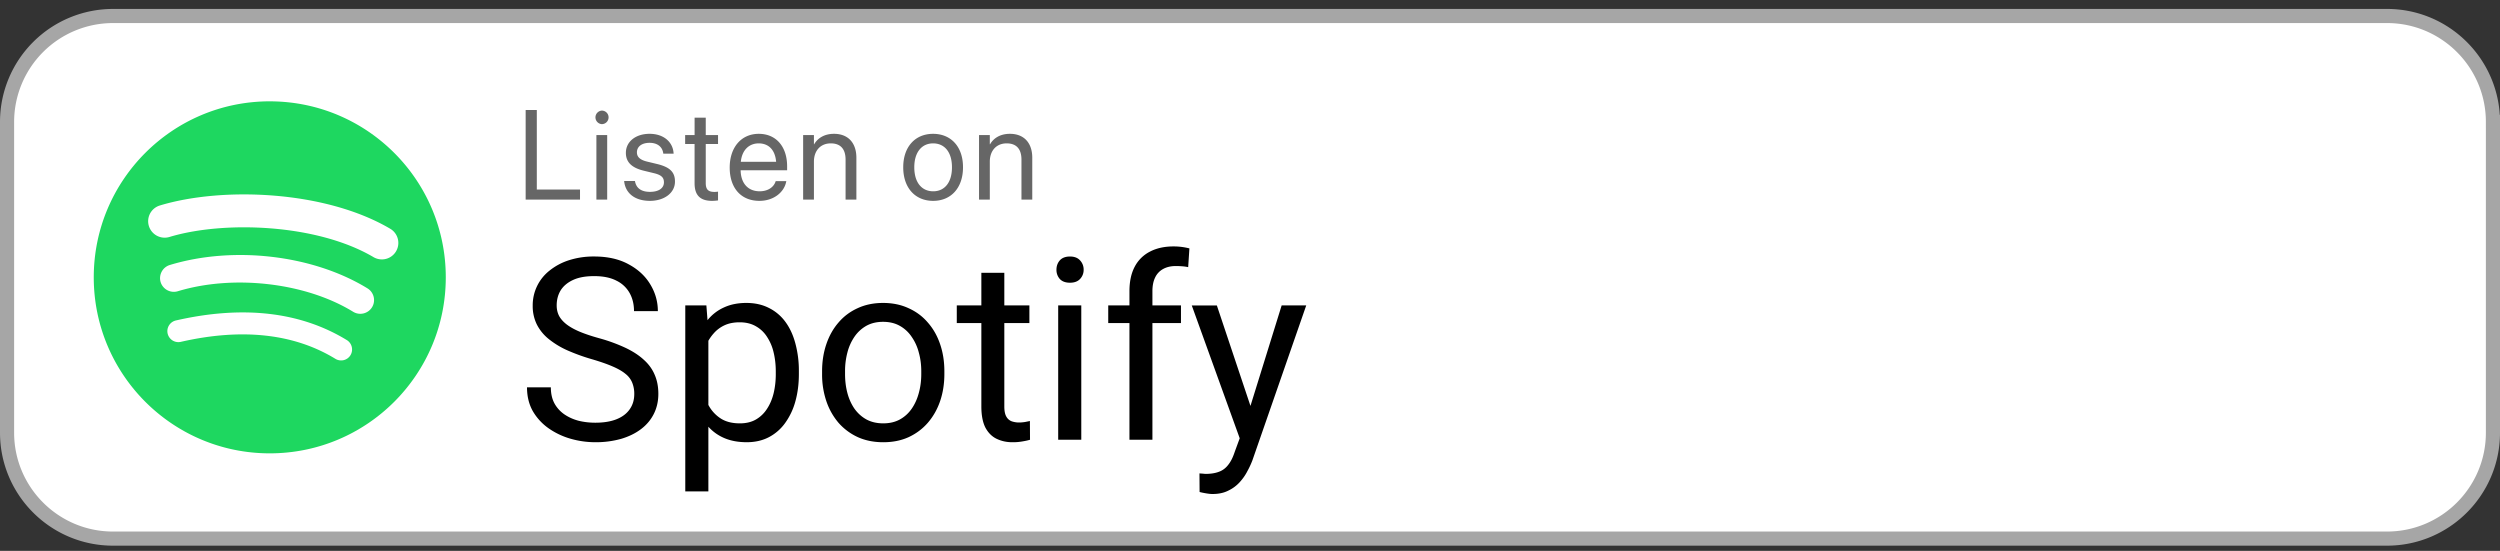
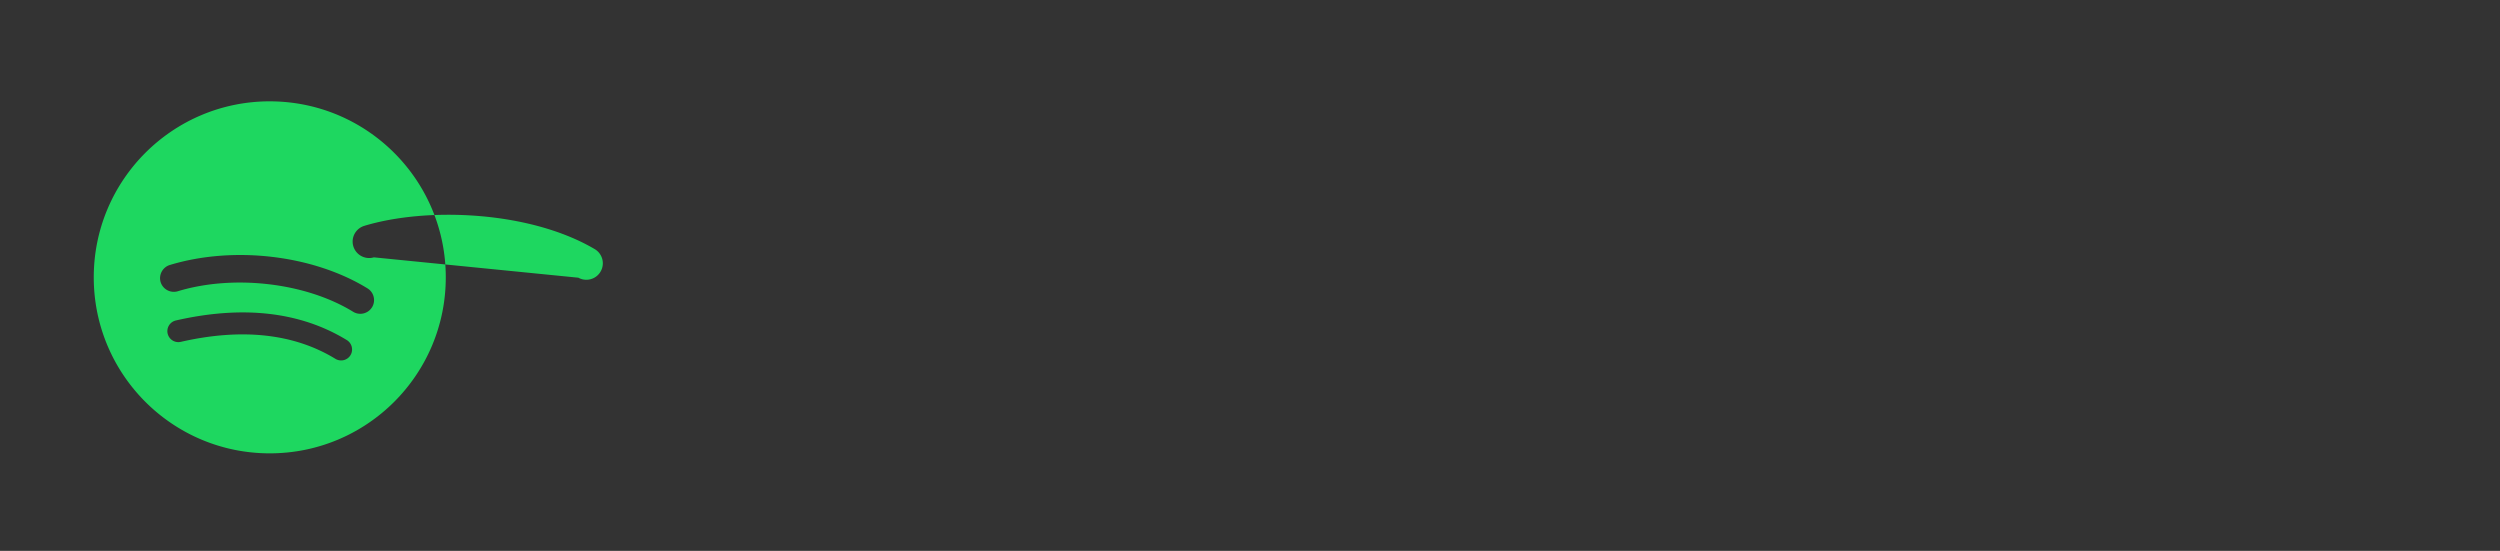
<svg xmlns="http://www.w3.org/2000/svg" viewBox="0 0 177 39" width="177" height="39" fill-rule="evenodd" clip-rule="evenodd">
  <rect x="0" y="0" width="177" height="39" fill="#333333" stroke="none" />
-   <path d="M176.5 8.633c0-4.139-3.361-7.5-7.5-7.5H8a7.504 7.504 0 00-7.5 7.5v22c0 4.139 3.361 7.5 7.5 7.5h161c4.139 0 7.5-3.361 7.5-7.5v-22z" fill="#fff" />
-   <path d="M19.1 7.174c-6.883 0-12.462 5.58-12.462 12.461 0 6.883 5.58 12.462 12.461 12.462 6.884 0 12.462-5.579 12.462-12.462 0-6.881-5.578-12.46-12.462-12.46v-.001h.001zm5.714 17.973a.776.776 0 01-1.068.258c-2.926-1.788-6.61-2.193-10.947-1.201a.781.781 0 01-.95-.758c0-.361.252-.677.604-.757 4.747-1.085 8.82-.618 12.104 1.39a.781.781 0 01.257 1.068zm1.526-3.394a.973.973 0 01-1.337.321c-3.35-2.06-8.456-2.655-12.418-1.453a.978.978 0 01-1.212-.647.977.977 0 01.648-1.212c4.526-1.373 10.152-.708 13.999 1.656.457.281.6.88.32 1.336v-.001zm.13-3.533c-4.016-2.385-10.642-2.605-14.477-1.441a1.17 1.17 0 01-1.504-1.115c0-.512.337-.966.827-1.115 4.402-1.337 11.72-1.079 16.344 1.666a1.166 1.166 0 01-1.189 2.005h-.001z" fill="#1ed760" fill-rule="nonzero" />
-   <path d="M37.215 14.133h3.85v-.712h-3.059V7.79h-.79v6.342l-.001.001zm5.392-5.344h.003a.479.479 0 00.477-.477v-.006a.477.477 0 00-.475-.475h-.005a.482.482 0 00-.449.479c0 .252.198.463.449.479zm-.382 5.344h.764v-4.57h-.764v4.57zm3.788.088c1.019 0 1.775-.563 1.775-1.363v-.004c0-.65-.334-1.015-1.257-1.24l-.725-.175c-.505-.123-.712-.338-.712-.65v-.005c0-.404.343-.672.896-.672.567 0 .906.294.967.738l.005.03h.73l-.005-.056c-.057-.765-.694-1.35-1.697-1.35-.988 0-1.678.559-1.678 1.345v.005c0 .659.417 1.059 1.279 1.265l.725.176c.518.128.69.312.69.642v.004c0 .413-.37.673-.99.673-.623 0-.962-.269-1.054-.726l-.009-.043h-.764l.004.039c.092.817.743 1.367 1.82 1.367zm4.416 0c.149 0 .312-.018.408-.031v-.62c-.066.005-.154.018-.246.018-.409 0-.624-.136-.624-.624v-2.769h.87v-.633h-.87V8.329h-.79v1.235h-.669v.632h.668v2.773c0 .875.413 1.253 1.253 1.253v-.001zm3.34 0c.997 0 1.744-.598 1.893-1.354l.009-.044h-.752l-.013.04c-.131.39-.54.68-1.12.68-.813 0-1.332-.548-1.35-1.489h3.292v-.281c0-1.371-.76-2.298-2.008-2.298s-2.057.97-2.057 2.386v.004c0 1.437.791 2.356 2.105 2.356h.001zm-.054-4.07c.668 0 1.16.418 1.235 1.306h-2.5c.083-.853.602-1.306 1.265-1.306zm3.146 3.982h.765v-2.69c0-.777.47-1.292 1.191-1.292.703 0 1.05.41 1.05 1.152v2.83h.765v-2.966c0-1.042-.58-1.692-1.582-1.692-.694 0-1.16.312-1.406.738h-.018v-.65h-.764v4.57h-.001zm9.206.088c1.262 0 2.114-.914 2.114-2.373v-.01c0-1.458-.857-2.363-2.118-2.363s-2.114.91-2.114 2.364v.009c0 1.454.848 2.373 2.118 2.373zm.005-.677c-.809 0-1.34-.62-1.34-1.696v-.01c0-1.067.536-1.687 1.331-1.687.809 0 1.336.616 1.336 1.688v.009c0 1.072-.523 1.696-1.327 1.696zm3.243.589h.764v-2.69c0-.777.47-1.292 1.191-1.292.703 0 1.05.41 1.05 1.152v2.83h.765v-2.966c0-1.042-.58-1.692-1.582-1.692-.694 0-1.16.312-1.406.738h-.018v-.65h-.764v4.57z" fill="#666" fill-rule="nonzero" />
-   <path d="M44.906 27.898a2.072 2.072 0 00-.14-.79 1.503 1.503 0 00-.475-.633c-.223-.188-.534-.367-.932-.537-.393-.17-.89-.342-1.494-.518a13.708 13.708 0 01-1.714-.624 5.98 5.98 0 01-1.31-.8 3.15 3.15 0 01-.835-1.028 2.927 2.927 0 01-.29-1.327 3.117 3.117 0 011.187-2.479 4.26 4.26 0 011.38-.738 5.68 5.68 0 011.784-.264c.96 0 1.775.185 2.443.554.674.363 1.187.84 1.538 1.433.352.585.528 1.212.528 1.88h-1.688c0-.48-.102-.905-.307-1.274a2.123 2.123 0 00-.932-.879c-.416-.217-.943-.325-1.582-.325-.604 0-1.102.09-1.494.272-.393.182-.686.428-.88.739-.187.31-.28.665-.28 1.063 0 .27.055.516.167.738.117.217.296.42.536.607.246.187.556.36.931.518.381.159.835.31 1.363.457a11.84 11.84 0 011.88.686c.528.252.962.536 1.301.852.346.311.6.665.765 1.064.17.392.255.838.255 1.336 0 .521-.106.993-.317 1.415-.21.422-.512.782-.905 1.081-.392.299-.864.53-1.415.694a6.56 6.56 0 01-1.828.238c-.592 0-1.18-.083-1.749-.247a5.2 5.2 0 01-1.556-.738 3.853 3.853 0 01-1.116-1.213c-.275-.486-.413-1.049-.413-1.687H39c0 .44.084.817.254 1.134.17.31.402.568.695.773.299.205.636.358 1.01.457.381.094.777.14 1.187.14.592 0 1.093-.081 1.503-.245.41-.164.72-.399.932-.703.216-.305.325-.666.325-1.082zm5.247-4.447V34.79h-1.635V21.623h1.494l.14 1.828h.001zM56.56 26.3v.184c0 .692-.082 1.333-.246 1.925a4.73 4.73 0 01-.72 1.53 3.283 3.283 0 01-1.152 1.01c-.457.24-.982.36-1.573.36-.604 0-1.137-.099-1.6-.298-.463-.2-.855-.49-1.178-.87a4.447 4.447 0 01-.773-1.371 7.935 7.935 0 01-.387-1.802v-.985c.07-.703.202-1.333.396-1.89.171-.515.429-.996.764-1.423a3.134 3.134 0 011.17-.905c.456-.211.984-.317 1.581-.317.598 0 1.128.117 1.591.352a3.2 3.2 0 011.17.984c.316.428.553.94.711 1.538.171.645.254 1.311.246 1.978zm-1.635.184V26.3c0-.475-.05-.92-.15-1.336a3.371 3.371 0 00-.465-1.108 2.218 2.218 0 00-.791-.755c-.322-.188-.706-.282-1.151-.282-.41 0-.768.07-1.073.211-.298.14-.553.331-.764.572a3.03 3.03 0 00-.519.808c-.129.299-.225.61-.29.932v2.276c.117.41.281.797.492 1.16.211.358.492.648.844.87.352.217.794.326 1.327.326.44 0 .818-.091 1.134-.273.322-.187.586-.442.791-.764.211-.323.366-.692.466-1.108.1-.422.15-.87.15-1.345h-.001zm3.279 0v-.202c0-.685.1-1.321.298-1.907.2-.592.487-1.104.862-1.538.375-.44.829-.78 1.362-1.02.533-.246 1.13-.369 1.793-.369.668 0 1.269.123 1.802.37.539.24.996.58 1.37 1.019.382.434.672.946.871 1.538.2.586.299 1.222.299 1.907v.202c0 .686-.1 1.322-.299 1.908-.2.586-.49 1.098-.87 1.538-.375.433-.83.773-1.362 1.02-.528.24-1.125.36-1.793.36-.668 0-1.269-.12-1.802-.36a4.074 4.074 0 01-1.371-1.02 4.652 4.652 0 01-.862-1.538 5.888 5.888 0 01-.298-1.908zm1.626-.202v.202c0 .475.055.923.167 1.345.11.416.278.785.5 1.108.23.322.513.577.853.764.34.182.735.273 1.187.273.445 0 .835-.091 1.169-.273.34-.187.62-.442.843-.764.223-.323.39-.692.501-1.108.118-.422.176-.87.176-1.345v-.202c0-.468-.058-.91-.176-1.327a3.406 3.406 0 00-.51-1.116 2.416 2.416 0 00-.843-.774c-.334-.187-.727-.28-1.178-.28-.445 0-.838.093-1.178.28a2.53 2.53 0 00-.843.774 3.51 3.51 0 00-.501 1.116 5.12 5.12 0 00-.167 1.327zm13.051-4.658v1.248H67.74v-1.248h5.141zm-3.401-2.312h1.626v9.466c0 .323.05.566.15.73a.713.713 0 00.386.325c.165.054.337.081.51.08.135 0 .275-.013.422-.036.152-.03.266-.053.343-.07l.008 1.327c-.129.04-.299.079-.51.114a3.819 3.819 0 01-.747.062c-.398 0-.764-.08-1.098-.238-.334-.158-.6-.422-.8-.79-.193-.376-.29-.88-.29-1.512v-9.458zm7.075 2.312v9.51H74.92v-9.51h1.635zm-1.758-2.522c0-.264.08-.487.238-.668.164-.182.404-.273.72-.273.31 0 .548.091.712.273a.94.94 0 01.255.668.92.92 0 01-.255.65c-.164.176-.401.264-.712.264-.316 0-.556-.088-.72-.264a.957.957 0 01-.238-.65zm6.794 12.032h-1.626V20.62c0-.685.123-1.263.37-1.731a2.488 2.488 0 011.08-1.073c.47-.246 1.026-.369 1.67-.369.379-.001.757.046 1.125.14l-.087 1.328a2.734 2.734 0 00-.422-.061 5.798 5.798 0 00-.457-.018c-.346 0-.645.07-.897.21a1.322 1.322 0 00-.562.598c-.13.264-.194.59-.194.976v10.514zm2.022-9.51v1.248h-5.15v-1.248h5.15zm4.482 8.525l2.646-8.525h1.74l-3.814 10.978c-.1.259-.217.512-.352.755-.14.276-.322.537-.545.783-.228.25-.503.453-.809.597-.31.159-.682.238-1.116.238-.129 0-.293-.018-.492-.053a4.81 4.81 0 01-.422-.088l-.009-1.318c.047.005.12.011.22.017.106.012.179.018.22.018.369 0 .682-.05.94-.15.258-.093.475-.255.65-.483.182-.223.338-.53.466-.923l.677-1.846zm-1.942-8.525l2.47 7.383.421 1.714-1.168.597-3.499-9.694h1.776z" fill-rule="nonzero" />
-   <path d="M176.5 8.633c0-4.139-3.361-7.5-7.5-7.5H8a7.504 7.504 0 00-7.5 7.5v22c0 4.139 3.361 7.5 7.5 7.5h161c4.139 0 7.5-3.361 7.5-7.5v-22z" fill="none" stroke="#a6a6a6" />
+   <path d="M19.1 7.174c-6.883 0-12.462 5.58-12.462 12.461 0 6.883 5.58 12.462 12.461 12.462 6.884 0 12.462-5.579 12.462-12.462 0-6.881-5.578-12.46-12.462-12.46v-.001h.001zm5.714 17.973a.776.776 0 01-1.068.258c-2.926-1.788-6.61-2.193-10.947-1.201a.781.781 0 01-.95-.758c0-.361.252-.677.604-.757 4.747-1.085 8.82-.618 12.104 1.39a.781.781 0 01.257 1.068zm1.526-3.394a.973.973 0 01-1.337.321c-3.35-2.06-8.456-2.655-12.418-1.453a.978.978 0 01-1.212-.647.977.977 0 01.648-1.212c4.526-1.373 10.152-.708 13.999 1.656.457.281.6.88.32 1.336v-.001zm.13-3.533a1.17 1.17 0 01-1.504-1.115c0-.512.337-.966.827-1.115 4.402-1.337 11.72-1.079 16.344 1.666a1.166 1.166 0 01-1.189 2.005h-.001z" fill="#1ed760" fill-rule="nonzero" />
</svg>